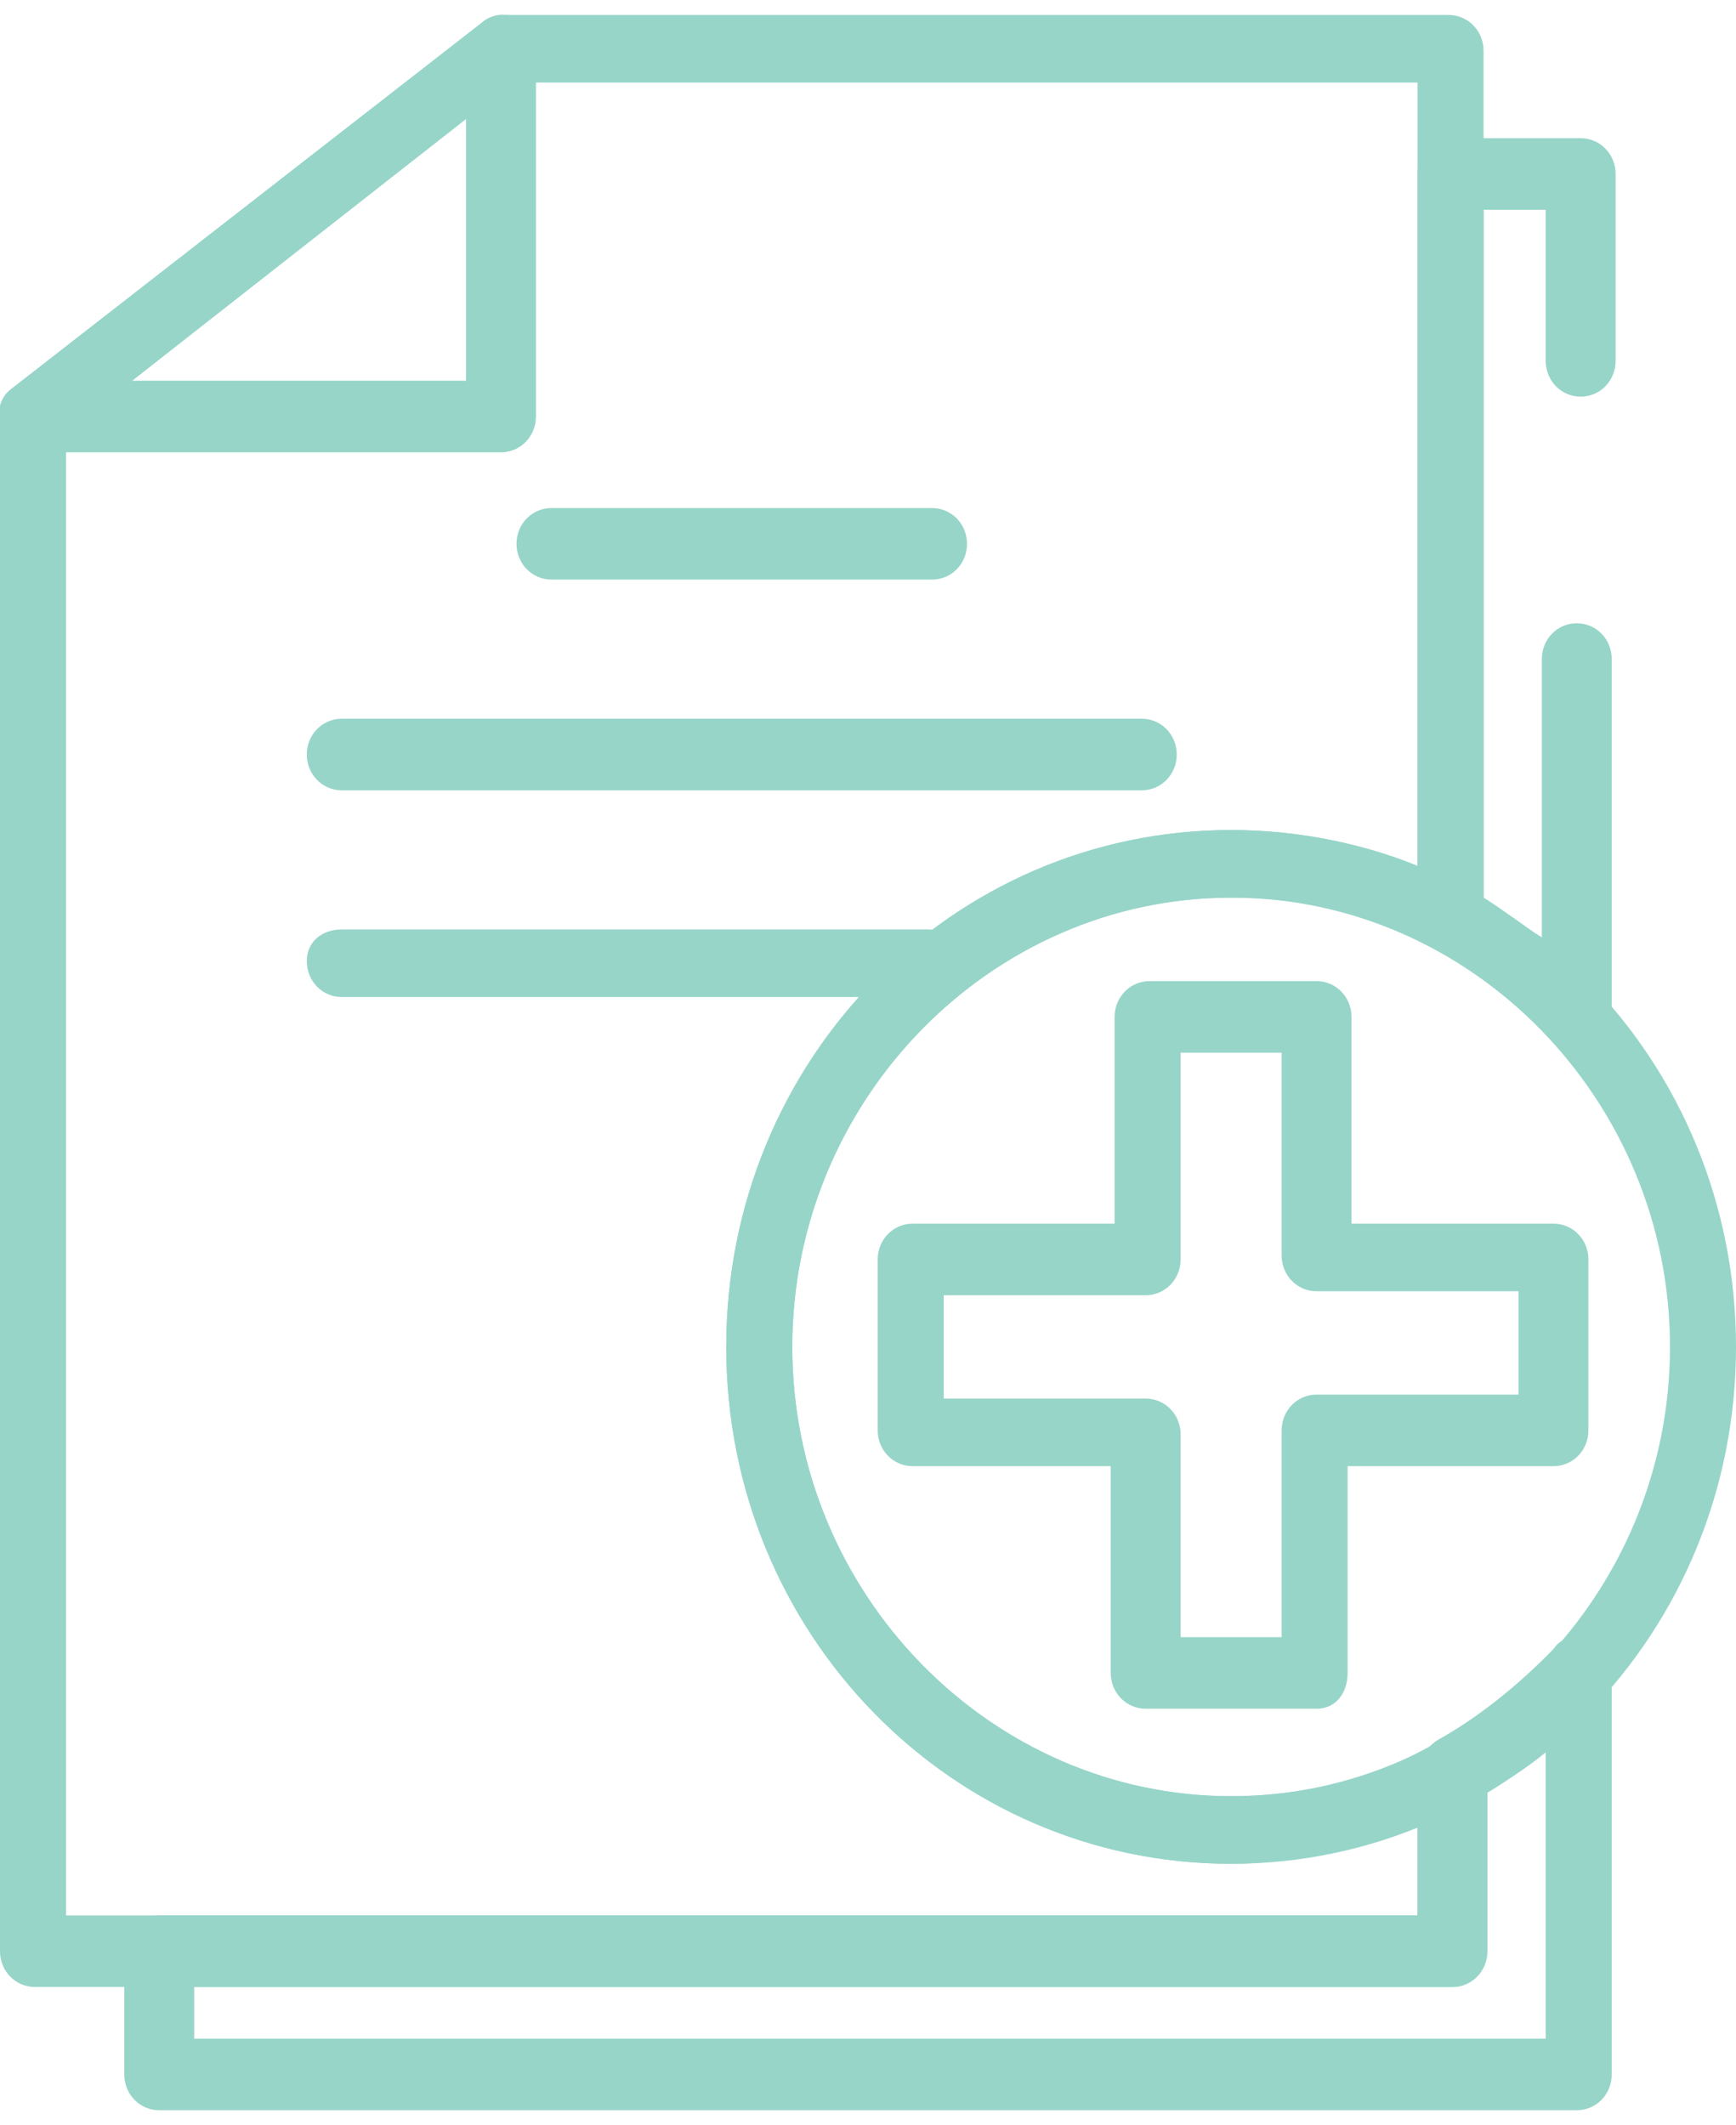
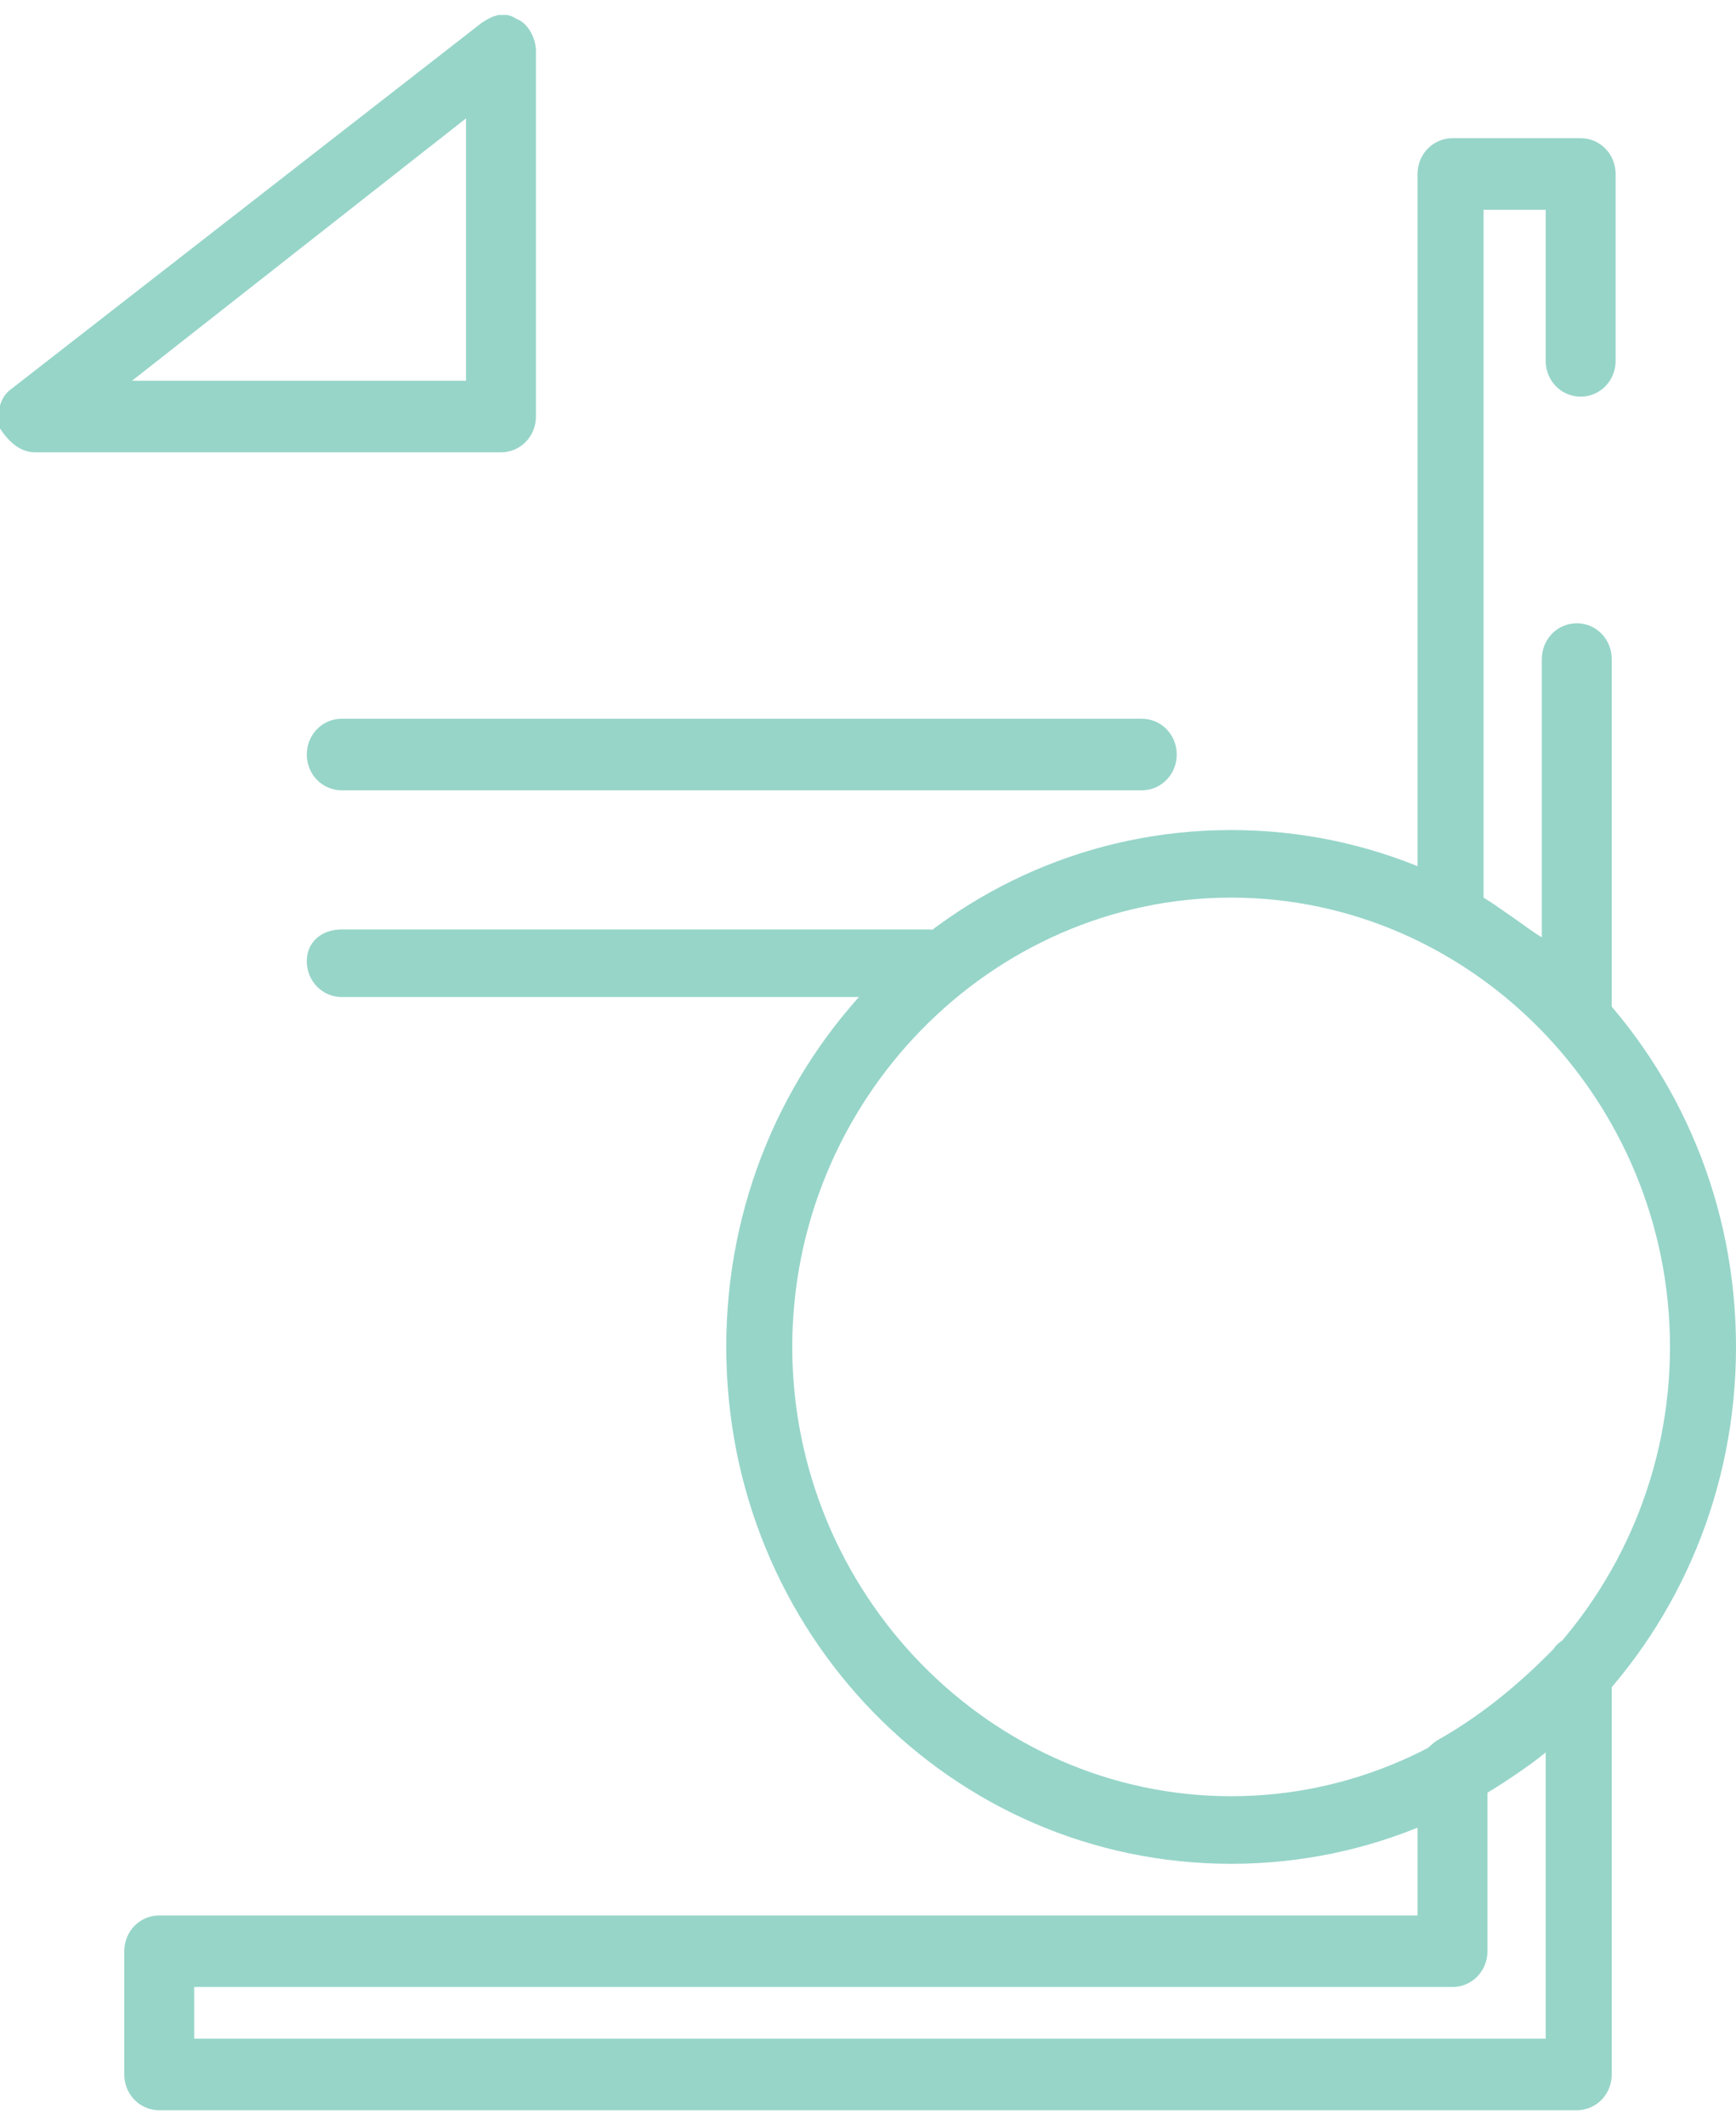
<svg xmlns="http://www.w3.org/2000/svg" width="58" height="71" viewBox="0 0 58 71" fill="none">
  <g clip-path="url(#clip0_1290_9149)">
    <path d="M16.738 15.111H1.168C0.649 15.111 0.259 14.713 -0 14.314C-0.13 13.783 -0 13.252 0.389 12.986L16.089 0.766C16.479 0.5 16.868 0.367 17.257 0.633C17.646 0.766 17.906 1.297 17.906 1.696V13.916C17.906 14.58 17.387 15.111 16.738 15.111ZM4.411 12.72H15.57V3.954L4.411 12.72Z" fill="#97D5C9" />
-     <path d="M31.14 19.363H18.425C17.776 19.363 17.257 18.832 17.257 18.168C17.257 17.504 17.776 16.973 18.425 16.973H31.14C31.789 16.973 32.308 17.504 32.308 18.168C32.308 18.832 31.789 19.363 31.14 19.363Z" fill="#97D5C9" />
    <path d="M38.147 26.403H11.418C10.769 26.403 10.25 25.871 10.25 25.207C10.25 24.543 10.769 24.012 11.418 24.012H38.147C38.796 24.012 39.315 24.543 39.315 25.207C39.315 25.871 38.796 26.403 38.147 26.403Z" fill="#97D5C9" />
    <path d="M31.011 33.309H11.418C10.769 33.309 10.25 32.778 10.25 32.113C10.25 31.449 10.769 31.051 11.418 31.051H31.011C31.659 31.051 32.178 31.582 32.178 32.246C32.178 32.91 31.659 33.309 31.011 33.309Z" fill="#97D5C9" />
-     <path d="M43.986 57.085H38.277C37.629 57.085 37.109 56.553 37.109 55.889V48.982H30.492C29.843 48.982 29.324 48.451 29.324 47.787V42.075C29.324 41.411 29.843 40.88 30.492 40.88H37.239V33.973C37.239 33.309 37.758 32.777 38.407 32.777H43.986C44.635 32.777 45.154 33.309 45.154 33.973V40.88H51.901C52.55 40.88 53.069 41.411 53.069 42.075V47.787C53.069 48.451 52.55 48.982 51.901 48.982H45.024V55.889C45.024 56.553 44.635 57.085 43.986 57.085ZM39.445 54.694H42.819V47.787C42.819 47.123 43.338 46.591 43.986 46.591H50.734V43.138H43.986C43.338 43.138 42.819 42.607 42.819 41.942V35.168H39.445V42.075C39.445 42.739 38.926 43.271 38.277 43.271H31.53V46.724H38.277C38.926 46.724 39.445 47.255 39.445 47.92V54.694Z" fill="#97D5C9" />
    <path d="M52.68 70.499H5.32C4.671 70.499 4.152 69.968 4.152 69.304V65.186C4.152 64.522 4.671 63.991 5.32 63.991H47.36V59.209C47.36 58.81 47.62 58.412 48.009 58.146C49.437 57.349 50.734 56.287 51.902 55.091C52.161 54.693 52.68 54.56 53.199 54.826C53.589 54.959 53.848 55.357 53.848 55.888V69.304C53.848 69.968 53.329 70.499 52.68 70.499ZM6.488 68.108H51.642V58.545C50.993 59.076 50.345 59.475 49.696 59.873V65.186C49.696 65.85 49.177 66.382 48.528 66.382H6.488V68.108Z" fill="#97D5C9" />
    <path d="M52.68 35.167C52.421 35.167 52.161 35.035 51.902 34.769C50.734 33.441 49.436 32.511 48.009 31.714C47.62 31.448 47.36 31.05 47.36 30.651V5.813C47.36 5.149 47.879 4.617 48.528 4.617H52.81C53.459 4.617 53.978 5.149 53.978 5.813V12.056C53.978 12.72 53.459 13.251 52.81 13.251C52.161 13.251 51.642 12.72 51.642 12.056V7.008H49.566V29.987C50.215 30.386 50.864 30.917 51.513 31.316V22.018C51.513 21.353 52.032 20.822 52.68 20.822C53.329 20.822 53.848 21.353 53.848 22.018V33.972C53.848 34.503 53.589 34.902 53.069 35.035C53.069 35.167 52.81 35.167 52.68 35.167Z" fill="#97D5C9" />
-     <path d="M48.528 66.382H1.168C0.519 66.382 0 65.851 0 65.187V13.916C0 13.517 0.13 13.251 0.389 12.986L16.09 0.766C16.219 0.633 16.479 0.5 16.738 0.5H48.398C49.047 0.5 49.566 1.031 49.566 1.695V30.652C49.566 31.05 49.306 31.449 49.047 31.582C48.658 31.847 48.269 31.847 47.879 31.582C45.803 30.519 43.597 29.988 41.132 29.988C33.087 29.988 26.47 36.762 26.47 44.997C26.47 53.232 33.087 60.007 41.132 60.007C43.468 60.007 45.803 59.475 47.879 58.28C48.269 58.147 48.658 58.147 49.047 58.28C49.436 58.545 49.566 58.811 49.566 59.21V65.187C49.566 65.851 49.177 66.382 48.528 66.382ZM2.206 63.992H47.36V60.936C45.414 61.733 43.208 62.265 41.132 62.265C31.79 62.265 24.264 54.561 24.264 44.997C24.264 35.434 31.79 27.73 41.132 27.73C43.208 27.73 45.414 28.128 47.36 28.925V2.758H17.128L2.206 14.447V63.992Z" fill="#97D5C9" />
    <path d="M41.132 62.266C31.789 62.266 24.264 54.562 24.264 44.998C24.264 35.434 31.789 27.73 41.132 27.73C50.474 27.73 58 35.434 58 44.998C58 54.562 50.474 62.266 41.132 62.266ZM41.132 29.988C33.087 29.988 26.47 36.763 26.47 44.998C26.47 53.233 33.087 60.008 41.132 60.008C49.176 60.008 55.794 53.233 55.794 44.998C55.794 36.763 49.176 29.988 41.132 29.988Z" fill="#97D5C9" />
  </g>
  <defs>
    <clipPath id="clip0_1290_9149">
      <rect width="58" height="70" fill="white" transform="translate(0 0.5)" />
    </clipPath>
  </defs>
</svg>